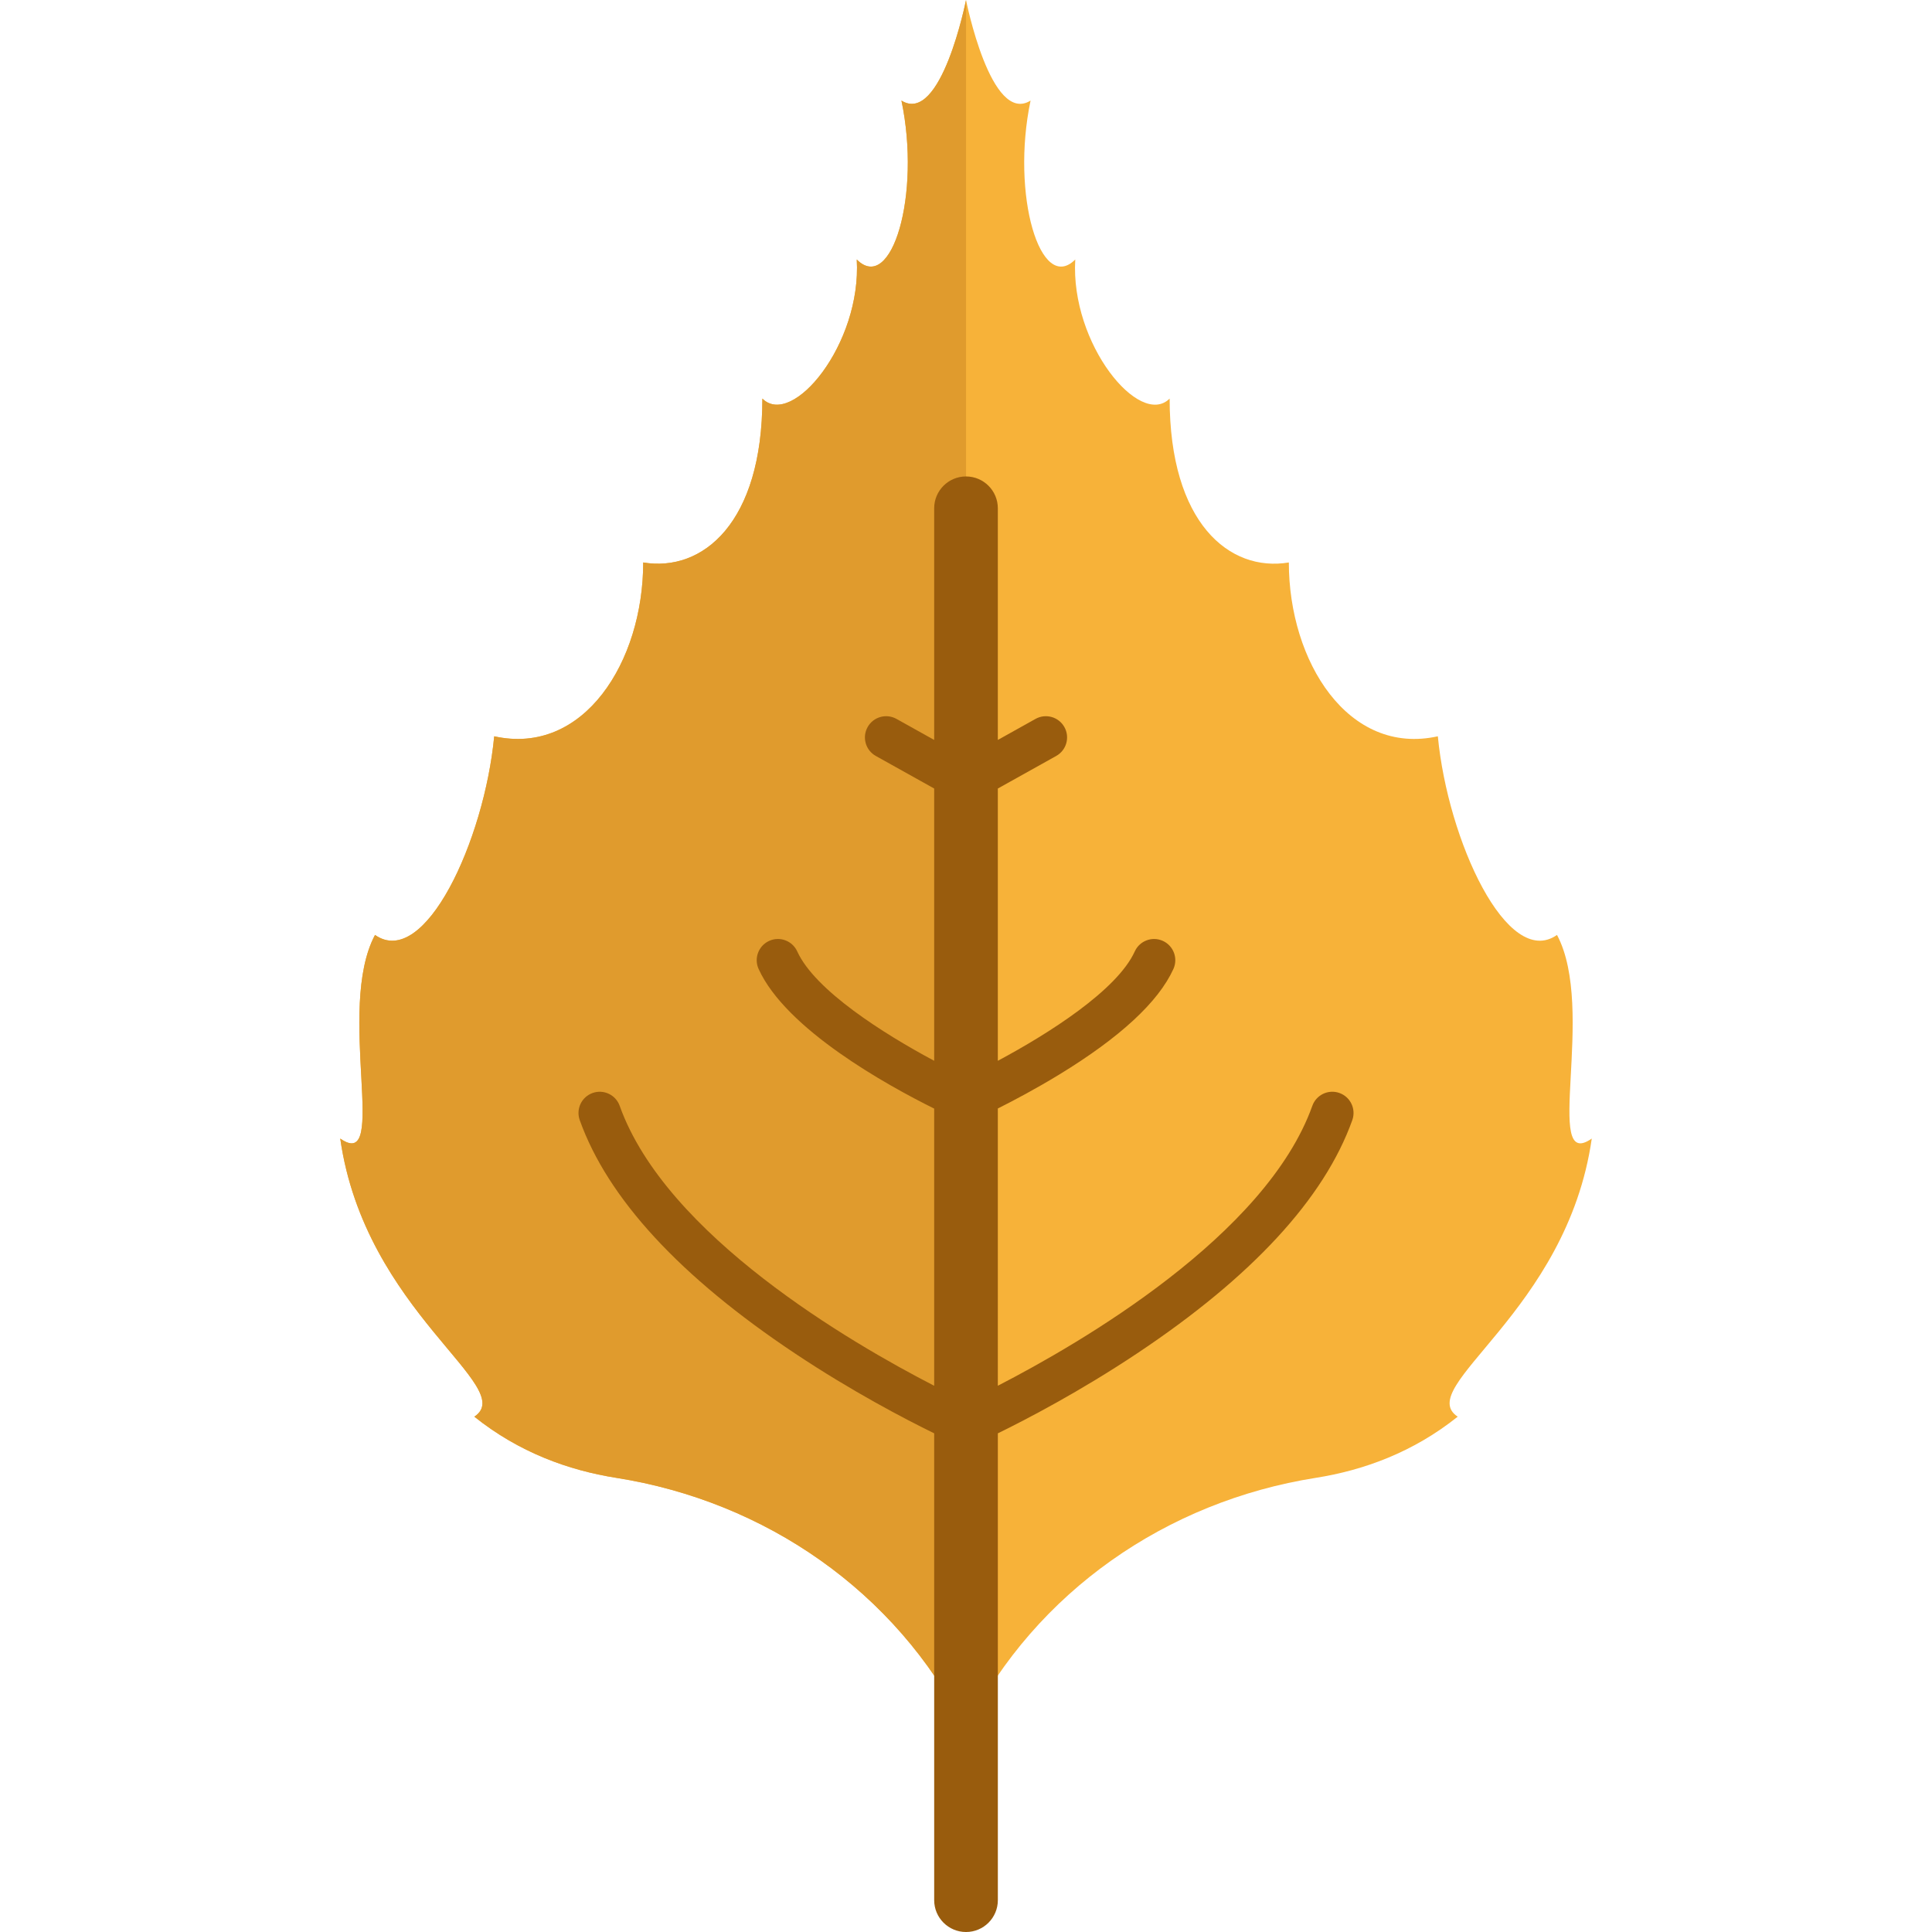
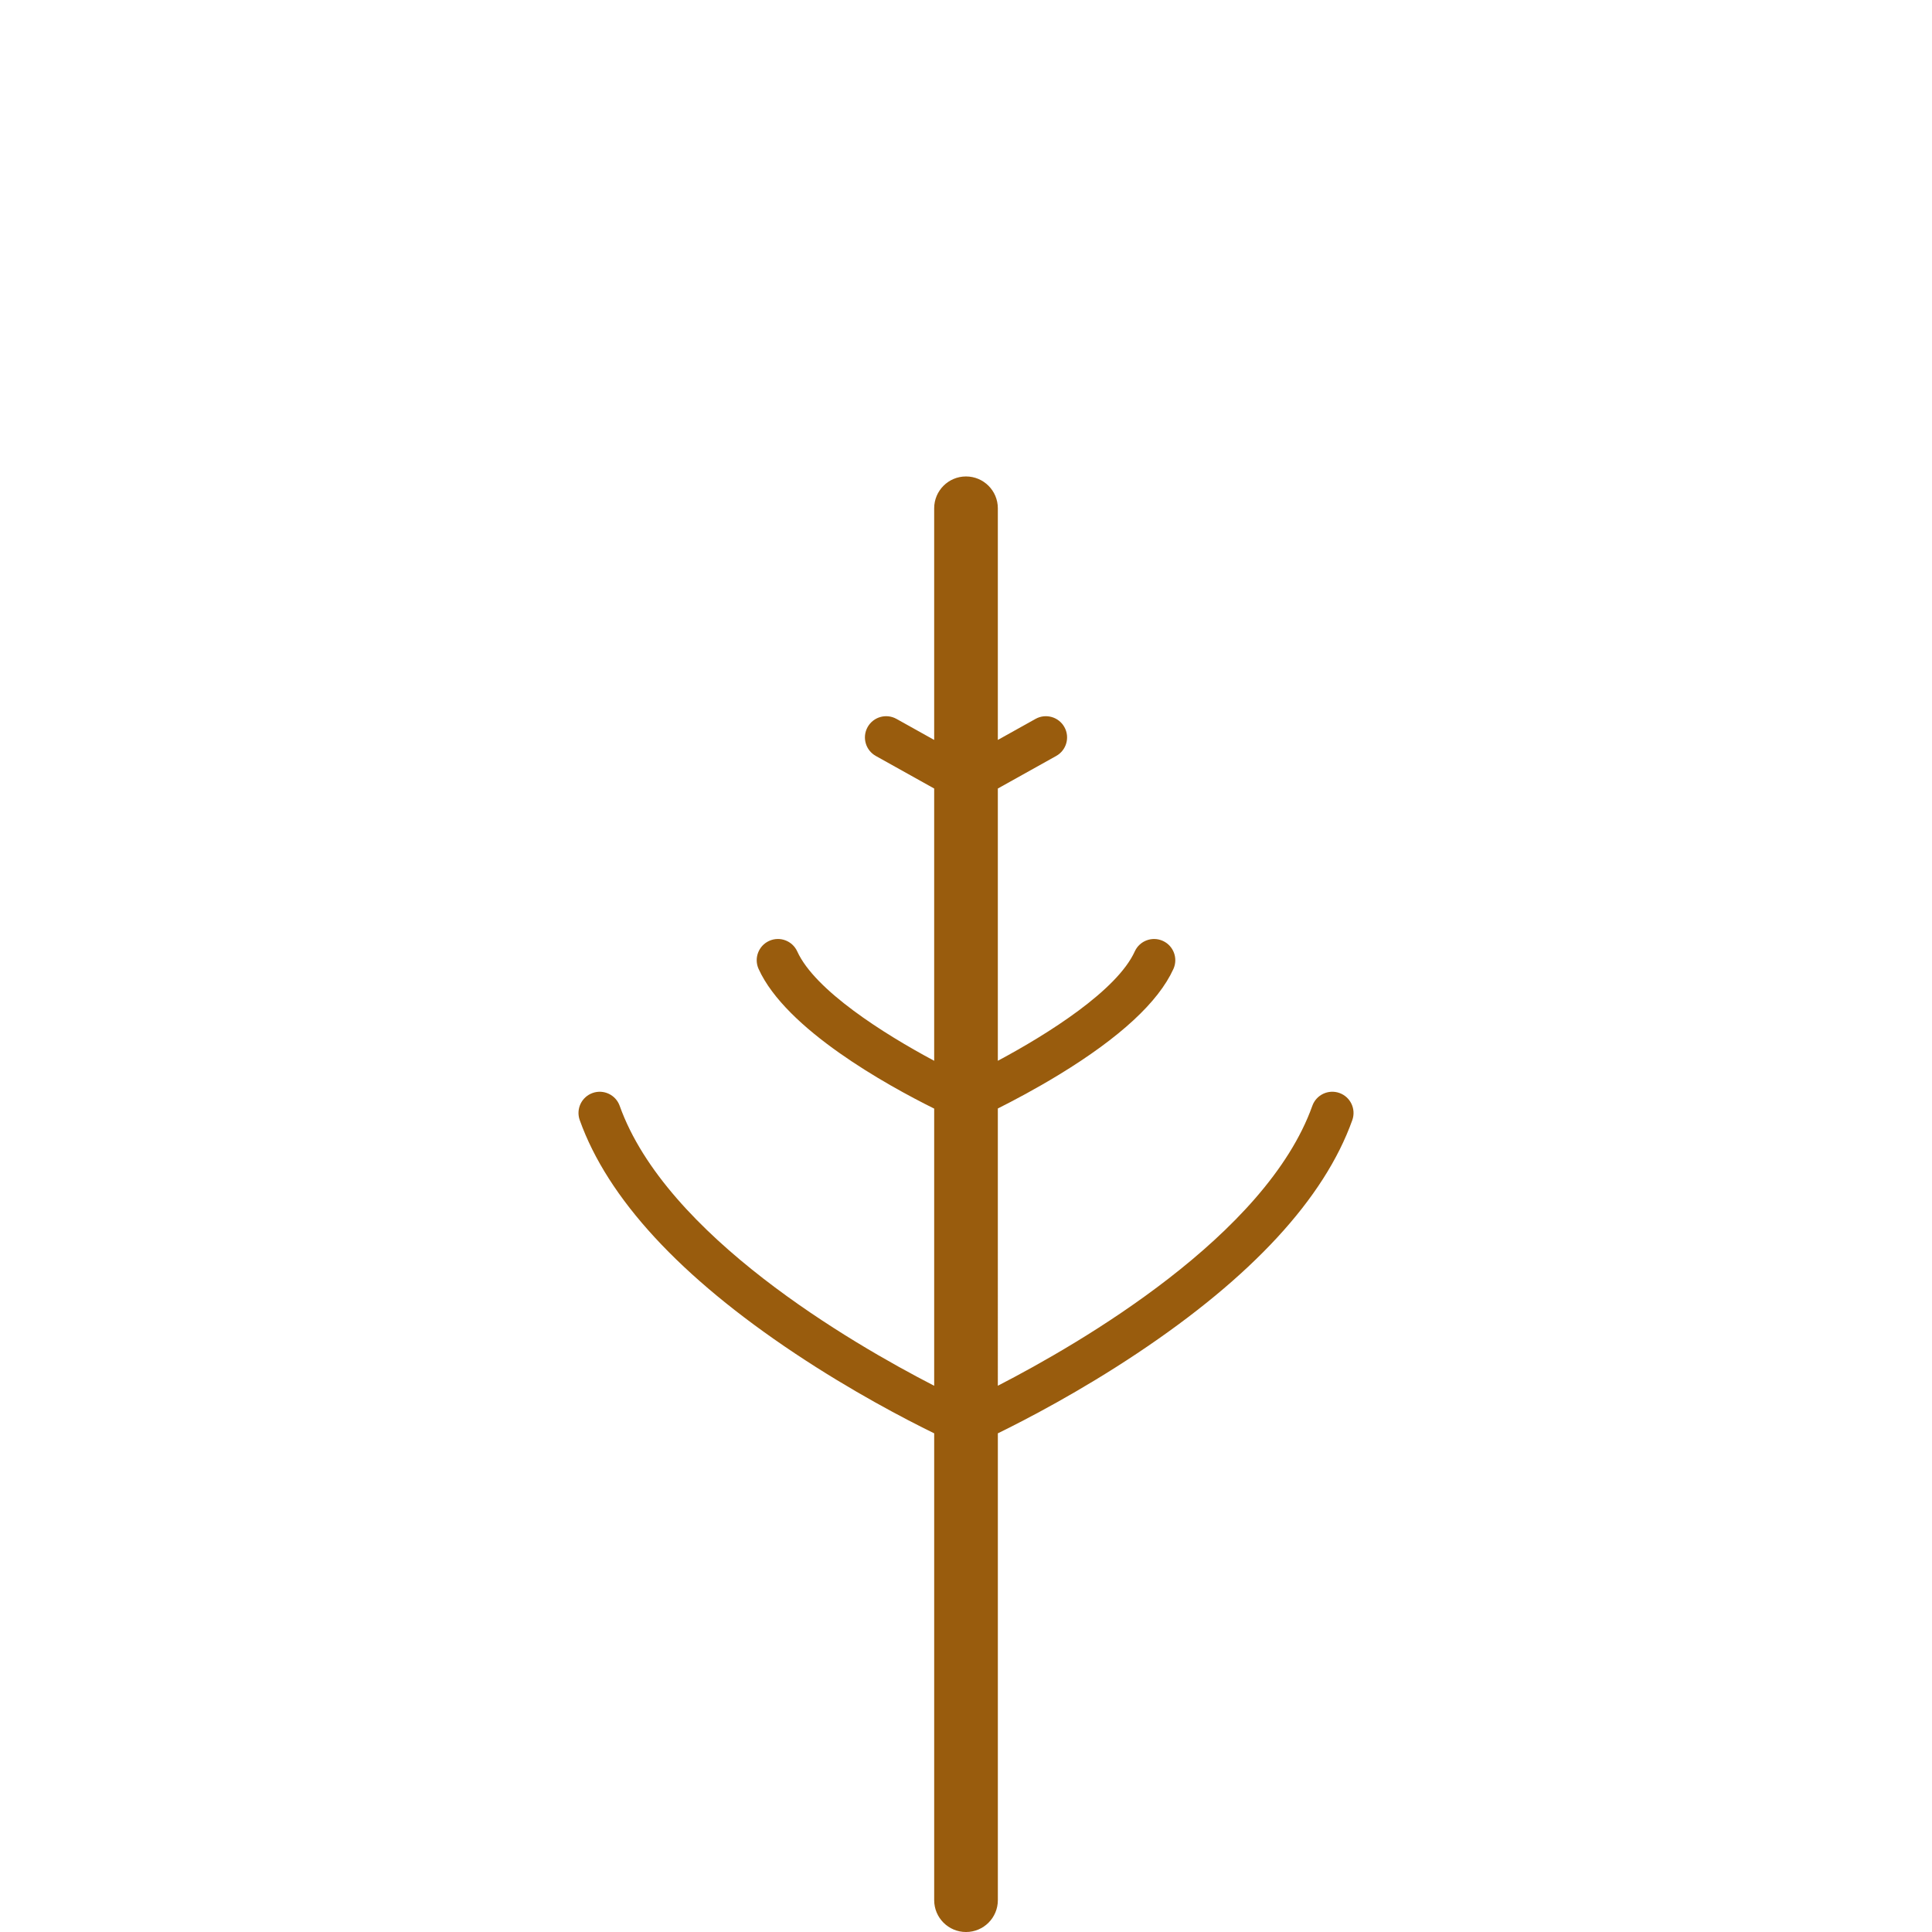
<svg xmlns="http://www.w3.org/2000/svg" height="800px" width="800px" version="1.1" id="Layer_1" viewBox="0 0 512 512" xml:space="preserve">
-   <path style="fill:#F7B239;" d="M386.305,375.436c-11.854,9.481-25.001,14.215-37.596,16.206  c-39.553,6.242-74.091,30.151-92.265,65.836l-0.439,0.877l-0.45-0.877c-18.163-35.685-52.7-59.594-92.254-65.836  c-12.607-1.991-25.754-6.725-37.596-16.206c11.842-7.895-28.959-27.643-35.538-73.708c13.158,9.222-1.316-34.211,9.211-53.96  c13.158,9.211,28.959-25.001,31.591-52.644c23.685,5.263,39.486-19.737,39.486-46.065c15.79,2.632,31.58-10.527,31.58-43.433  c7.906,7.895,26.328-14.474,25.012-36.854c9.211,9.211,17.106-17.106,11.842-42.117C249.427,33.233,256.006,0,256.006,0  s6.579,33.233,17.106,26.654c-5.263,25.012,2.632,51.328,11.842,42.117c-1.316,22.38,17.117,44.749,25.012,36.854  c0,32.907,15.79,46.065,31.591,43.433c0,26.328,15.79,51.328,39.486,46.065c2.632,27.643,18.421,61.855,31.58,52.644  c10.527,19.749-3.947,63.182,9.211,53.96C415.254,347.792,374.452,367.541,386.305,375.436z" />
-   <path style="fill:#E09B2D;" d="M256.006,0v458.355l-0.45-0.877c-18.163-35.685-52.7-59.594-92.254-65.836  c-12.607-1.991-25.754-6.725-37.596-16.206c11.842-7.895-28.959-27.643-35.538-73.708c13.158,9.222-1.316-34.211,9.211-53.96  c13.158,9.211,28.959-25.001,31.591-52.644c23.685,5.263,39.486-19.737,39.486-46.065c15.79,2.632,31.58-10.527,31.58-43.433  c7.906,7.895,26.328-14.474,25.012-36.854c9.211,9.211,17.106-17.106,11.842-42.117C249.427,33.233,256.006,0,256.006,0z" />
  <path style="fill:#995C0D;" d="M354.966,289.653c-2.923-1.045-6.142,0.478-7.186,3.404c-12.266,34.347-61.38,62.868-83.343,74.178  V293.76c4.171-2.091,10.029-5.186,16.252-8.981c16.116-9.832,26.302-19.248,30.274-27.986c1.285-2.827,0.035-6.162-2.791-7.446  c-2.827-1.284-6.162-0.035-7.446,2.791c-4.685,10.306-22.932,21.845-36.288,28.981v-72.153l15.469-8.63  c2.713-1.513,3.684-4.938,2.171-7.65c-1.514-2.713-4.941-3.683-7.65-2.171l-9.99,5.574v-61.39c0-4.658-3.777-8.435-8.435-8.435  c-4.658,0-8.435,3.777-8.435,8.435v61.39l-9.99-5.574c-2.711-1.515-6.137-0.541-7.65,2.171c-1.514,2.713-0.541,6.137,2.171,7.65  l15.469,8.63v72.153c-13.355-7.137-31.602-18.674-36.287-28.981c-1.287-2.827-4.618-4.078-7.446-2.791  c-2.827,1.285-4.077,4.619-2.791,7.446c7.279,16.013,34.014,30.787,46.526,36.998v73.451  c-21.958-11.299-71.062-39.797-83.343-74.183c-1.044-2.925-4.263-4.451-7.186-3.404c-2.925,1.045-4.449,4.262-3.404,7.186  c7.411,20.753,26.602,41.555,57.04,61.83c15.143,10.087,29.175,17.401,36.894,21.177v123.719c0,4.658,3.777,8.435,8.435,8.435  c4.658,0,8.435-3.777,8.435-8.435V379.847c7.717-3.775,21.75-11.09,36.894-21.177c30.437-20.274,49.629-41.076,57.04-61.83  C359.416,293.916,357.892,290.698,354.966,289.653z" />
</svg>